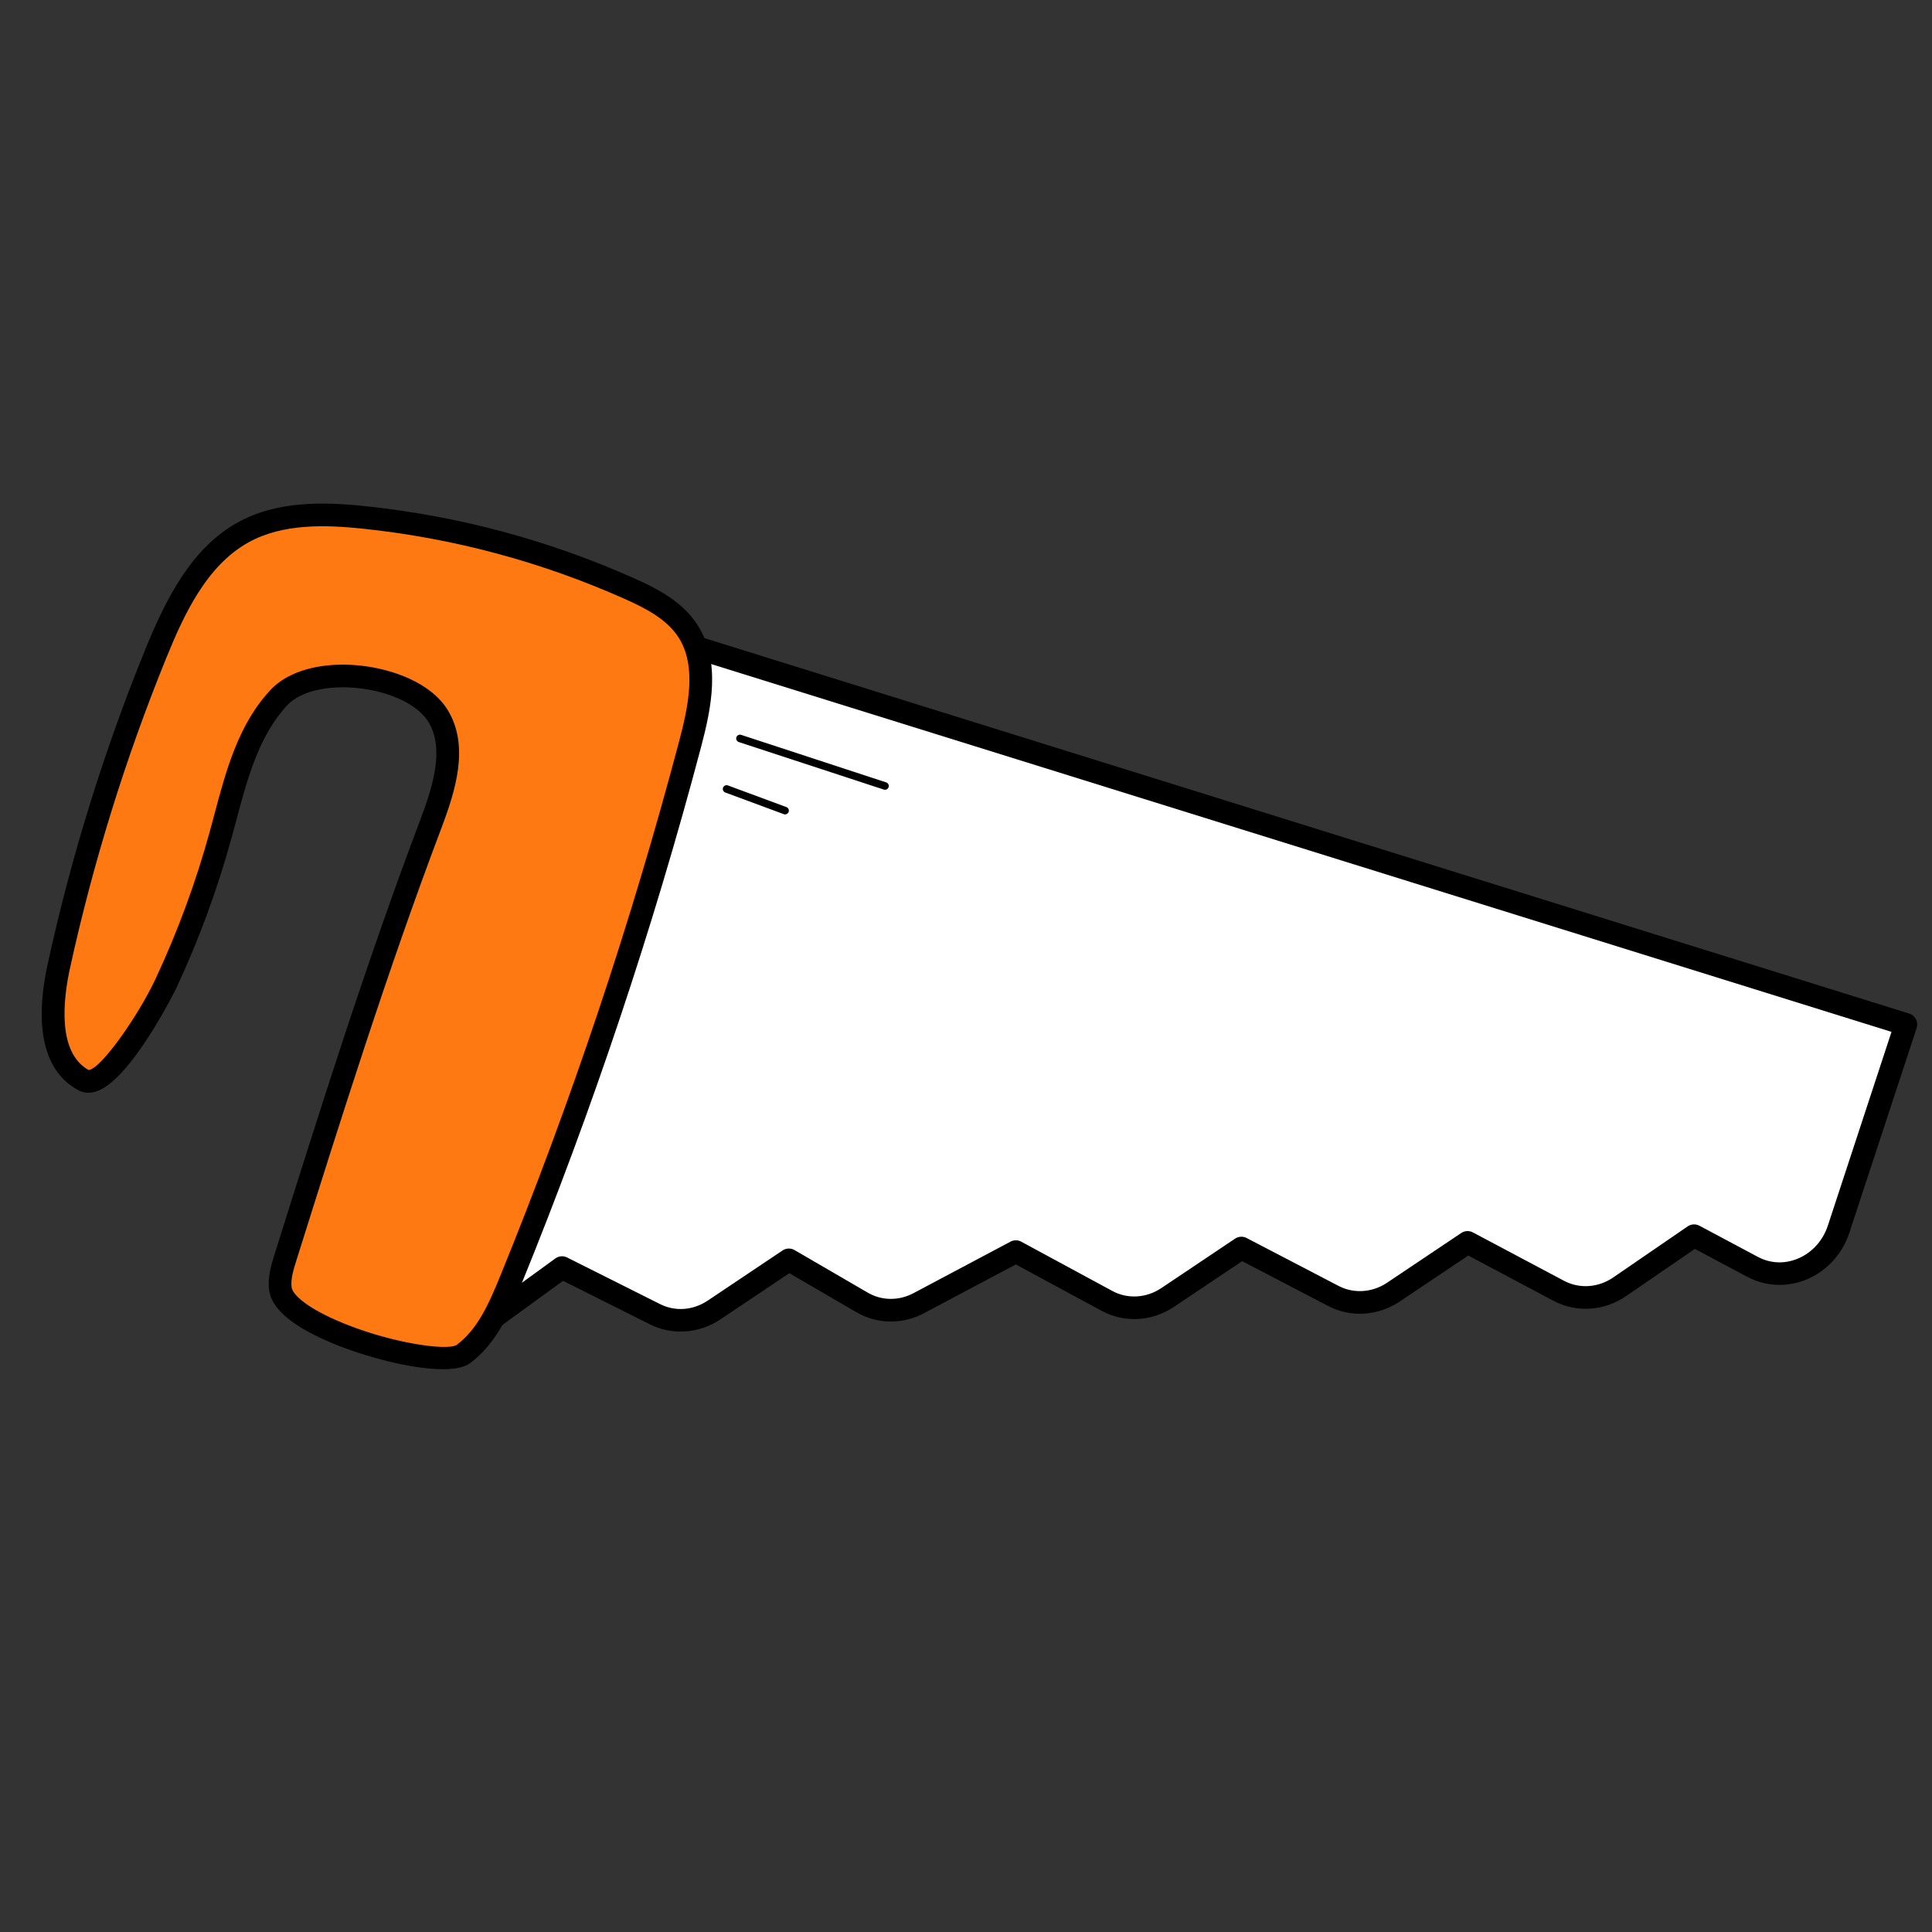
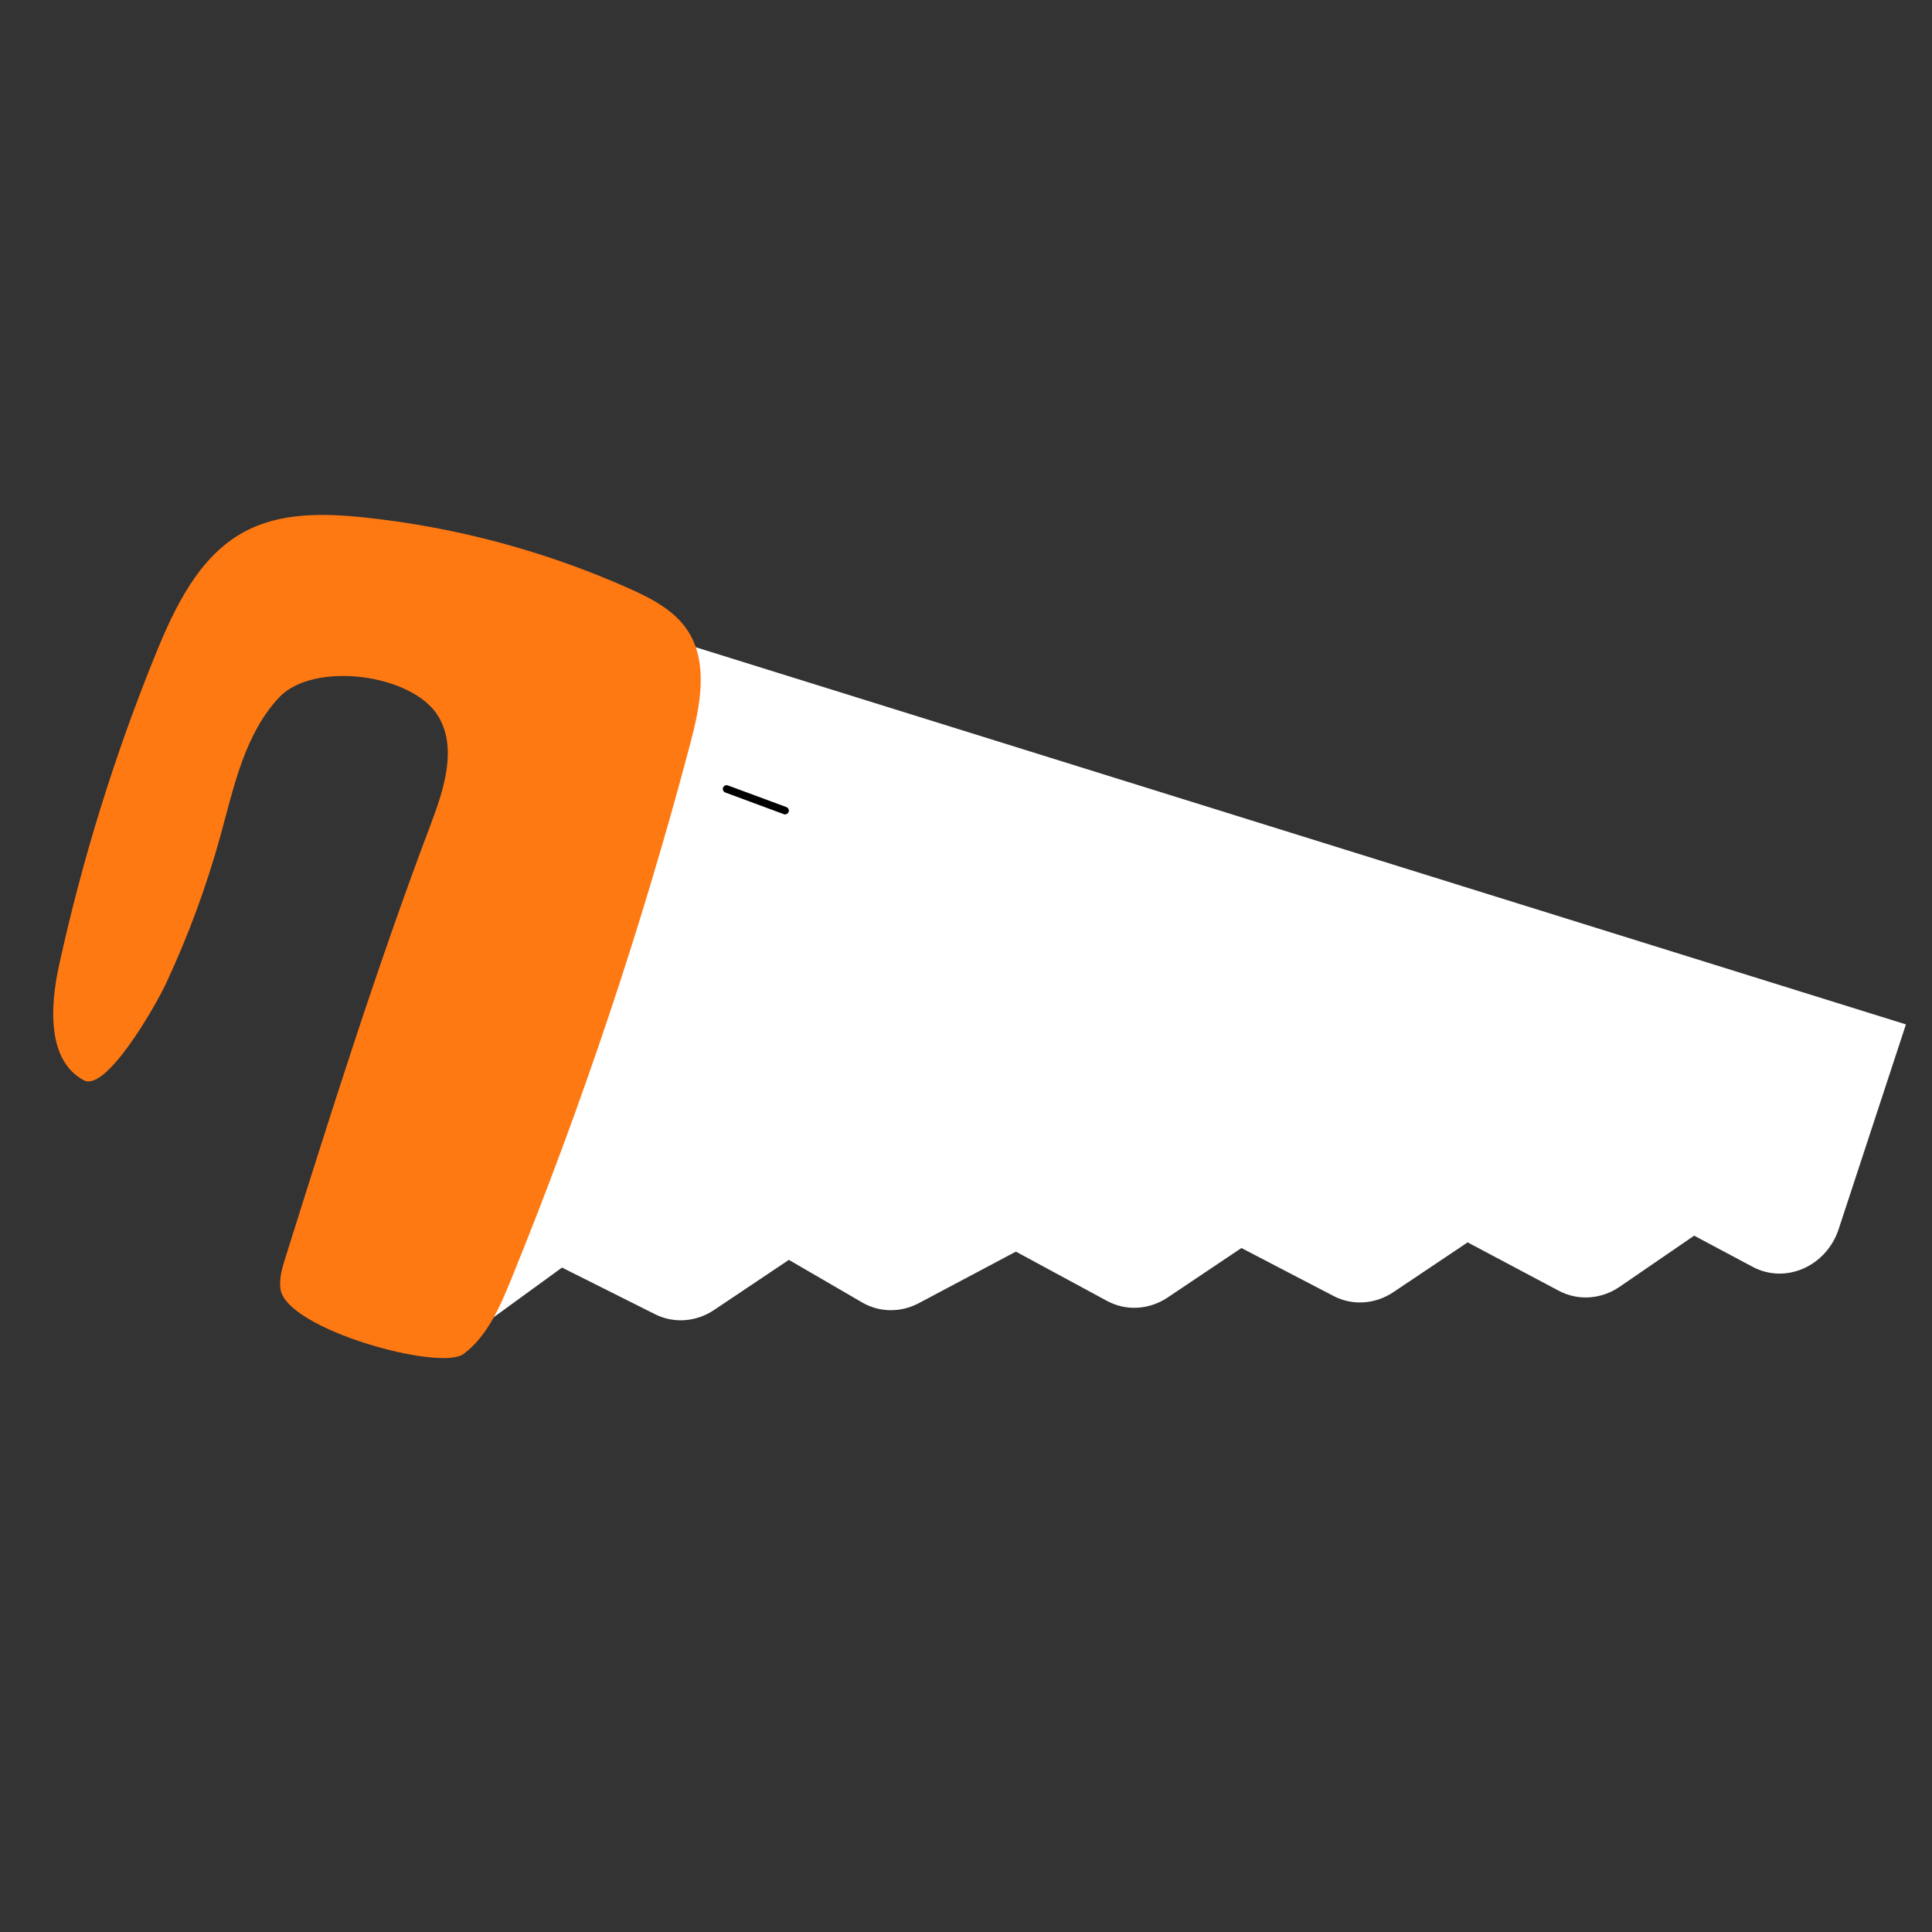
<svg xmlns="http://www.w3.org/2000/svg" xml:space="preserve" width="210mm" height="210mm" version="1.1" style="shape-rendering:geometricPrecision; text-rendering:geometricPrecision; image-rendering:optimizeQuality; fill-rule:evenodd; clip-rule:evenodd" viewBox="0 0 21000 21000">
  <rect x="0" y="0" width="21000" height="21000" fill="#333333" stroke="none" />
  <defs>
    <style type="text/css"> .fil1 {fill:black;fill-rule:nonzero} .fil2 {fill:#FF7913;fill-rule:nonzero} .fil0 {fill:white;fill-rule:nonzero} </style>
  </defs>
  <g id="Слой_x0020_1">
    <path class="fil0" d="M20716.57 11134.86l-731.16 2225.2c-133.04,404.8 -577.64,600.18 -934.17,410.18l-636.46 -339.16 -809.82 555.52c-200.44,137.38 -452.57,154.23 -660.66,43.93l-991.65 -526.58 -807.34 541.16c-198.16,132.83 -445.43,148.85 -650.21,41.86l-1001.16 -521.51 -801.96 537.64c-200.96,134.8 -452.26,149.17 -658.69,37.52l-990.93 -536.09 -1055.23 560.28c-197.13,104.72 -427.75,101.62 -615.78,-7.65l-796.59 -463 -812.92 544.77c-195.17,130.77 -438.3,148.34 -641.53,46.21l-1011.4 -507.25 -1056.57 768.47 2424.4 -7537.81 13239.83 4126.31z" />
-     <path class="fil1" d="M5052.14 14669.99c-25.33,0 -50.55,-7.65 -72.26,-23.46 -43.21,-31.12 -61.3,-86.63 -44.97,-137.38l2424.4 -7537.81c20.67,-64.41 89.1,-100.07 153.71,-79.91l13239.93 4125.8c31.43,9.71 57.69,31.94 72.78,61.3 15.09,29.35 17.88,63.57 7.44,94.79l-731.15 2225.19c-77.43,235.49 -250.06,422.18 -473.76,512.11 -208.6,83.73 -440.05,72.26 -635.12,-31.63l-570.51 -303.92 -748.31 513.35c-238.07,163.23 -539.92,182.56 -787.91,51.07l-926.52 -492.16 -746.25 500.01c-234.45,157.34 -531.75,175.94 -775.6,48.79l-936.24 -487.81 -741.18 496.7c-238.59,159.92 -539.61,176.77 -785.84,43.42l-932.94 -504.66 -997.02 529.47c-235.18,124.87 -510.04,121.05 -735.5,-9.92l-729.91 -424.24 -749.04 502.08c-230.31,154.54 -523.58,175.42 -765.37,54.16l-944.41 -473.44 -995.99 724.53c-21.6,15.72 -47.14,23.57 -72.46,23.57zm1056.57 -1014.91c18.91,0 37.83,4.35 55.2,13.03l1011.39 507.25c164.98,82.69 358.29,68.22 517.9,-38.56l812.92 -544.77c39.07,-26.26 89.62,-27.81 130.45,-4.14l796.28 463.01c151.44,88.07 337.1,89.93 496.19,5.37l1055.22 -560.28c36.29,-19.43 80.22,-19.12 116.2,0.52l990.92 536.09c165.19,89.42 369.04,77.43 531.44,-31.43l801.96 -537.64c37.32,-25.01 85.6,-27.8 125.39,-6.92l1001.17 521.51c163.94,85.28 364.9,72.05 524.82,-34.94l807.34 -541.15c37.52,-25.33 86.31,-27.6 126.11,-6.41l991.65 526.58c166.74,88.59 371.11,74.53 533.3,-36.49l809.82 -555.53c37.83,-26.05 87.04,-28.84 127.46,-7.13l636.46 339.17c132.83,70.7 284.48,78.15 427.76,20.67 156.09,-62.85 277.14,-194.13 331.72,-360.56l692.08 -2106.42 -13004.25 -4052.3 -2271.4 7062.3 751.31 -546.53c22.12,-16.34 47.65,-24.3 73.19,-24.3z" />
    <path class="fil2" d="M5038.91 14716.72c256.36,-192.07 392.5,-504.67 514.38,-803.72 772.6,-1896.58 1423.85,-3843.08 1947.84,-5822.87 108.34,-408.63 203.34,-874.73 -20.47,-1226.41 -145.34,-228.03 -397.15,-357.77 -641.83,-467.14 -911.75,-406.56 -1887.07,-667.88 -2880.58,-772.29 -444.91,-46.72 -918.88,-56.44 -1315,162.71 -480.37,265.87 -741.39,807.03 -950.82,1321.41 -446.46,1097.19 -798.86,2232.84 -1051.71,3390.09 -98.31,449.47 -125.91,1032.07 270.73,1243.78 240.34,128.49 772.09,-794.52 890.56,-1047.57 244.37,-522.04 444.6,-1065.26 597.08,-1621.5 144.82,-527.93 262.04,-1096.89 635.63,-1493.73 373.59,-396.85 1452.69,-256.37 1730.04,207.15 206.85,345.58 60.99,793.49 -83.52,1175.35 -585.61,1548.21 -1082.31,3128.05 -1578.6,4707.06 -34.94,111.33 -70.5,227.52 -53.86,342.47 61.92,436.85 1733.66,897.27 1990.13,705.21z" />
-     <path class="fil1" d="M4812.62 14882.73c-340.4,0 -846.82,-136.14 -1193.43,-279.93 -430.55,-178.52 -663.75,-371.62 -692.91,-573.61 -20.67,-145.03 23.26,-284.79 58.51,-396.85 488.85,-1555.03 994.24,-3162.47 1580.88,-4713.78 137.17,-362.94 268.97,-774.57 92.93,-1068.56 -111.64,-186.69 -410.7,-331.72 -762.06,-370.07 -335.86,-36.49 -631.3,34.21 -772.61,184.1 -309.8,329.24 -435.92,802.69 -557.8,1260.32 -16.12,60.78 -32.45,121.36 -48.79,181.31 -154.02,561.32 -357.25,1113.53 -604.21,1641.14 -4.55,9.72 -489.88,991.45 -865.02,1116.01 -87.87,29.15 -154.75,9.72 -195.17,-11.99 -371.62,-198.47 -486.78,-675.23 -333.06,-1378.57 253.88,-1161.49 609.9,-2308.72 1058.12,-3410.26 225.56,-553.97 503.42,-1104.84 1005.19,-1382.91 432.41,-239.52 943.89,-224.01 1387.57,-177.49 1009.53,106.26 1991.26,369.24 2917.79,782.22 249.23,111.12 528.95,251.6 695.69,513.34 251.82,395.3 150.41,890.76 35.77,1324 -523.79,1978.54 -1180.93,3942.72 -1953.01,5837.74 -135.84,334.1 -280.66,650.73 -554.49,855.82l0 0c-63.16,48.07 -169.43,68.02 -299.89,68.02zm226.29 -166.01l0.72 0 -0.72 0zm-1313.45 -7492.33c64.09,0 130.25,3.62 197.64,10.96 338.65,36.8 765.17,184.41 947,488.33 232.38,388.16 83.52,865.54 -74.02,1282.02 -584.36,1544.59 -1088.51,3148.73 -1576.22,4700.24 -29.36,93.24 -62.54,198.68 -49.82,288.31 9.92,69.67 140.69,203.85 476.34,352.39 553.14,245.2 1212.86,342.27 1318.61,271.25 223.5,-167.25 346.82,-439.23 473.76,-751.62 768.26,-1885.3 1421.99,-3839.56 1942.99,-5807.87 101.41,-382.79 192.79,-817.26 -5.38,-1128.83 -130.04,-204.05 -371.83,-324.07 -588.19,-420.62 -902.85,-402.53 -1859.46,-658.89 -2843.25,-762.37 -404.81,-42.38 -869.57,-58.2 -1242.23,147.82 -456.91,252.85 -702.31,783.05 -896.45,1260.11 -442.84,1088.51 -794.52,2222.2 -1045.61,3369.84 -72.56,332.24 -142.24,916.08 203.54,1106.39 133.04,-12.51 536.82,-585.91 725.57,-988.65 241.07,-514.9 439.54,-1053.99 589.95,-1601.86 16.33,-59.54 32.15,-119.29 48.27,-179.56 129.74,-487.5 263.81,-991.44 616.52,-1365.86 164.46,-173.87 448.12,-270.42 780.98,-270.42z" />
-     <path class="fil1" d="M9619.85 8584.56c-4.34,0 -8.47,-0.72 -12.82,-2.06l-1576.53 -516.66c-21.5,-7.13 -33.49,-30.18 -26.25,-51.89 7.13,-21.71 30.18,-33.49 51.89,-26.26l1576.53 516.66c21.5,7.13 33.18,30.18 26.26,51.89 -5.89,17.37 -22.02,28.32 -39.08,28.32z" />
    <path class="fil1" d="M8533.62 8852.2c-4.55,0 -9.41,-0.73 -14.27,-2.59l-635.95 -235.48c-21.19,-7.96 -31.94,-31.43 -24.29,-52.62 7.96,-21.19 31.43,-32.15 52.82,-24.29l635.95 235.48c21.19,7.96 32.15,31.43 24.29,52.62 -6.1,16.64 -21.91,26.88 -38.55,26.88z" />
  </g>
</svg>